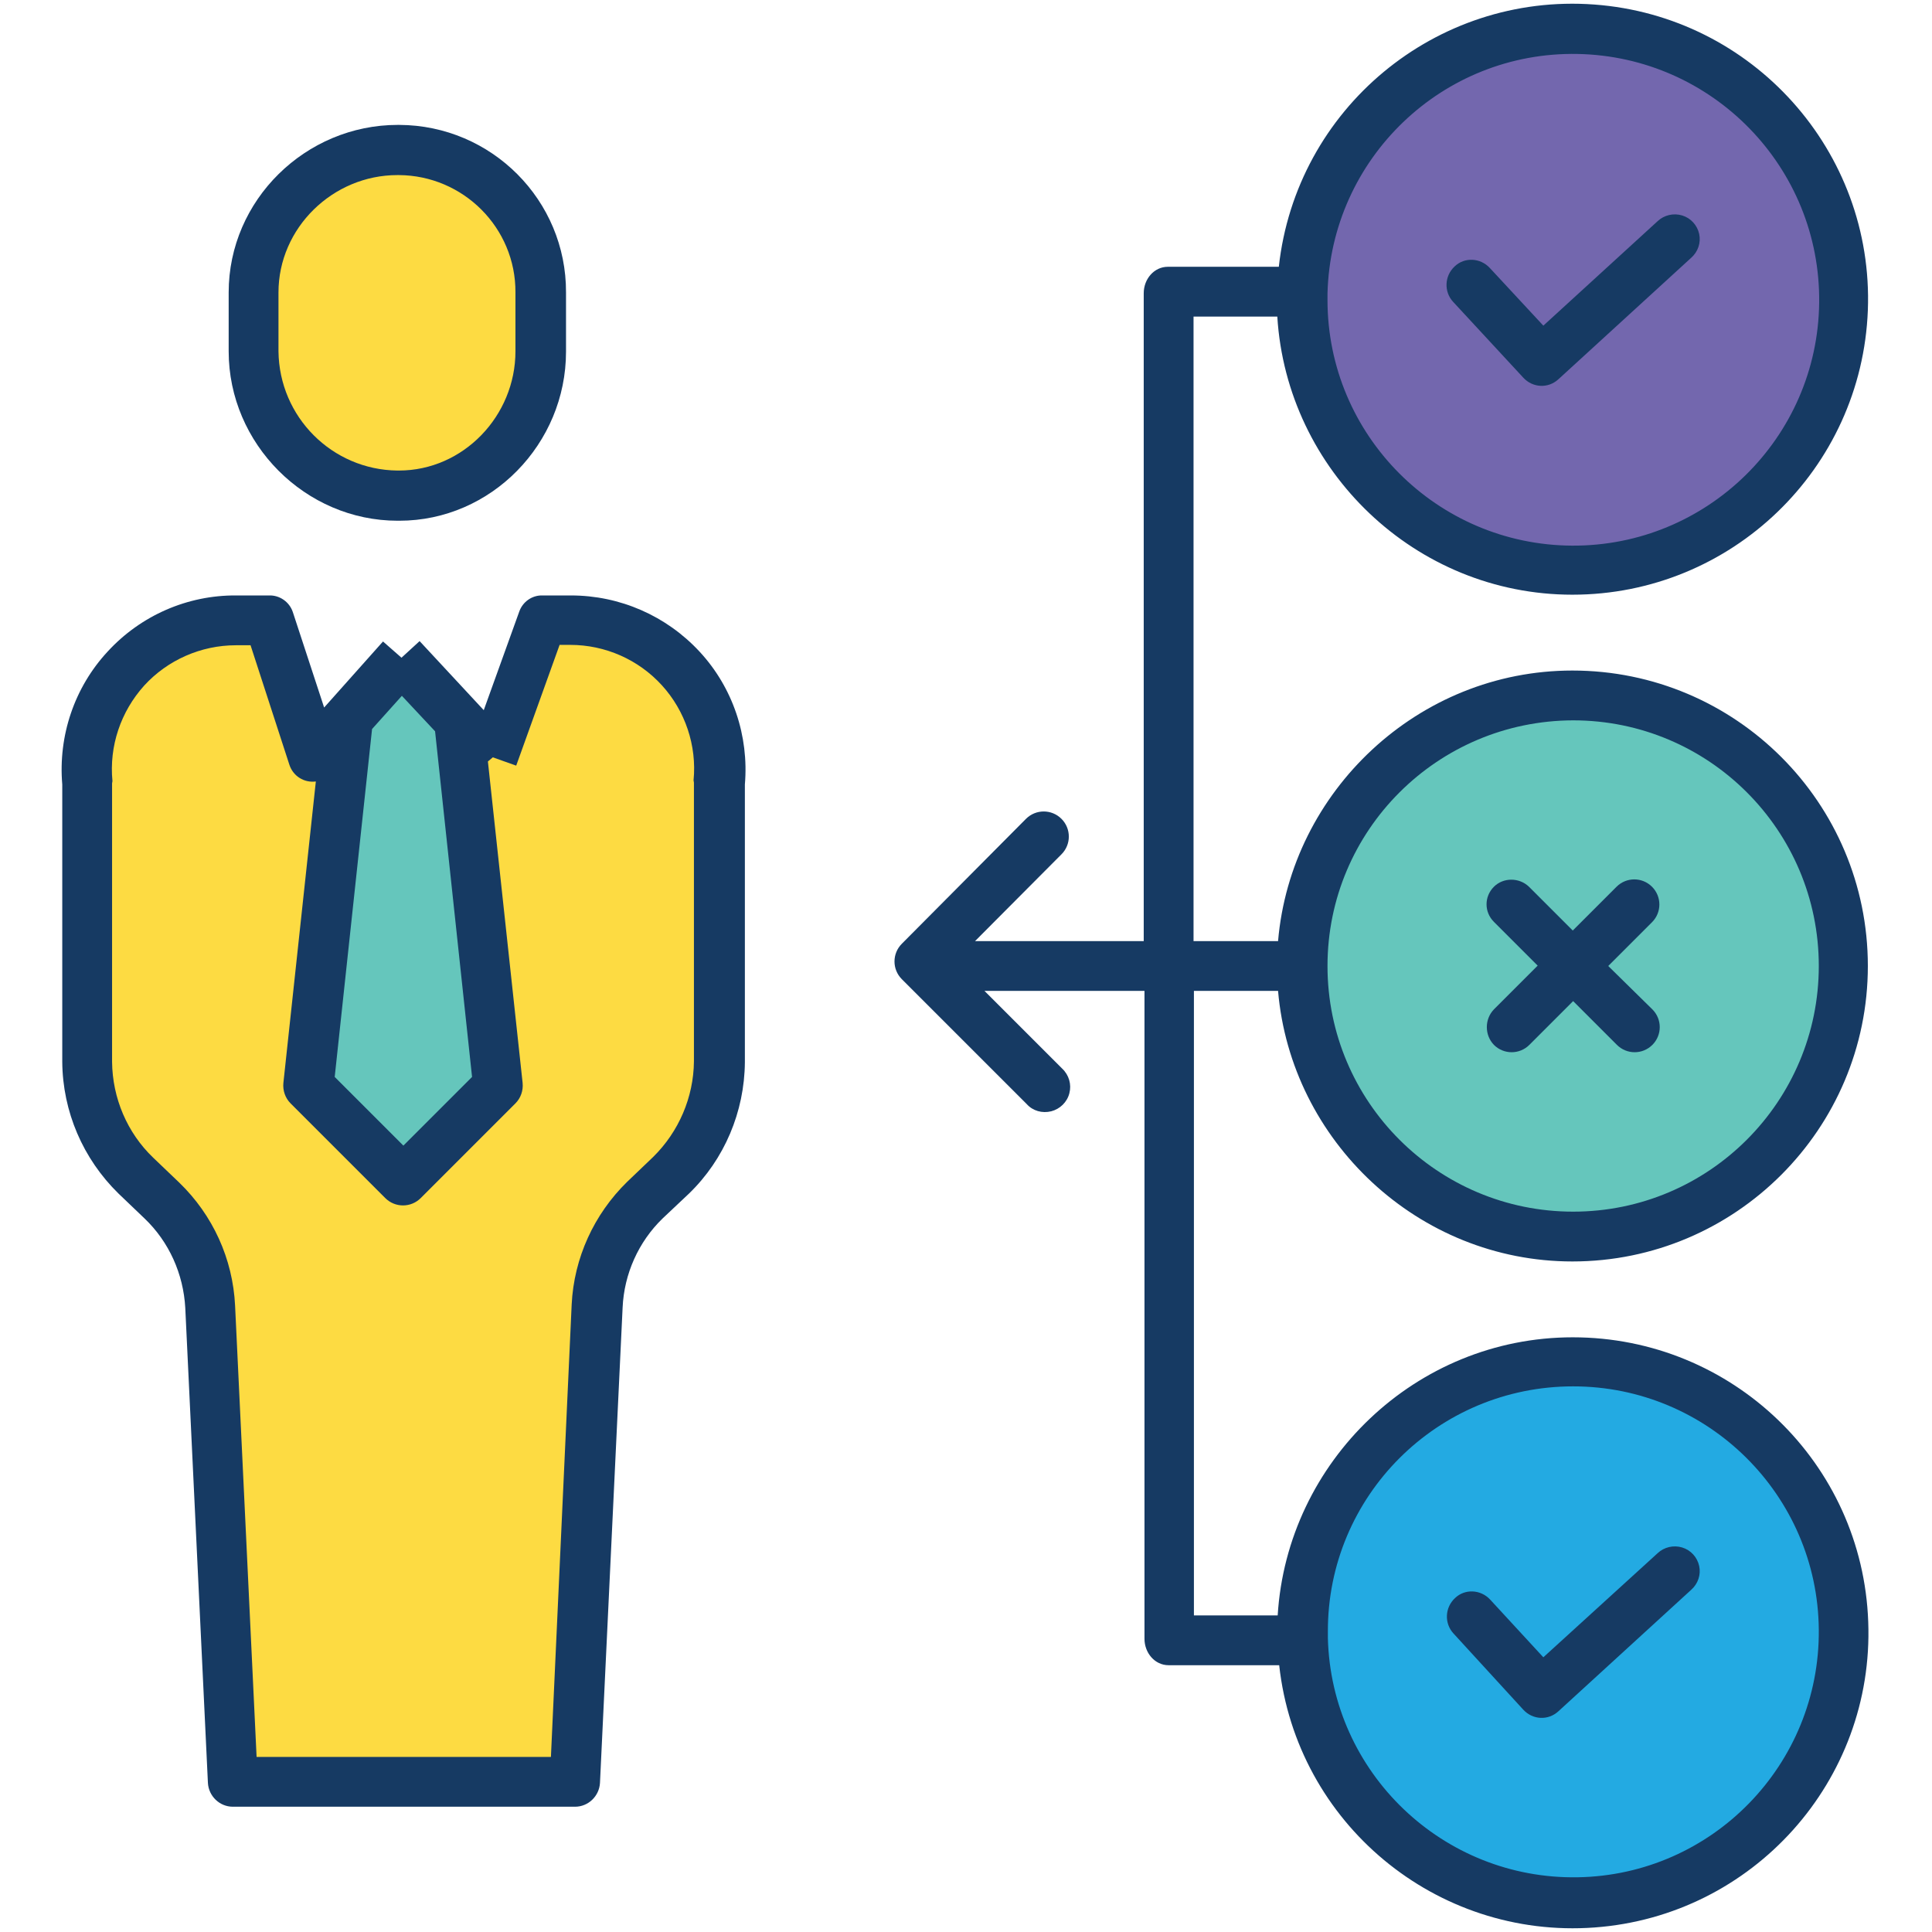
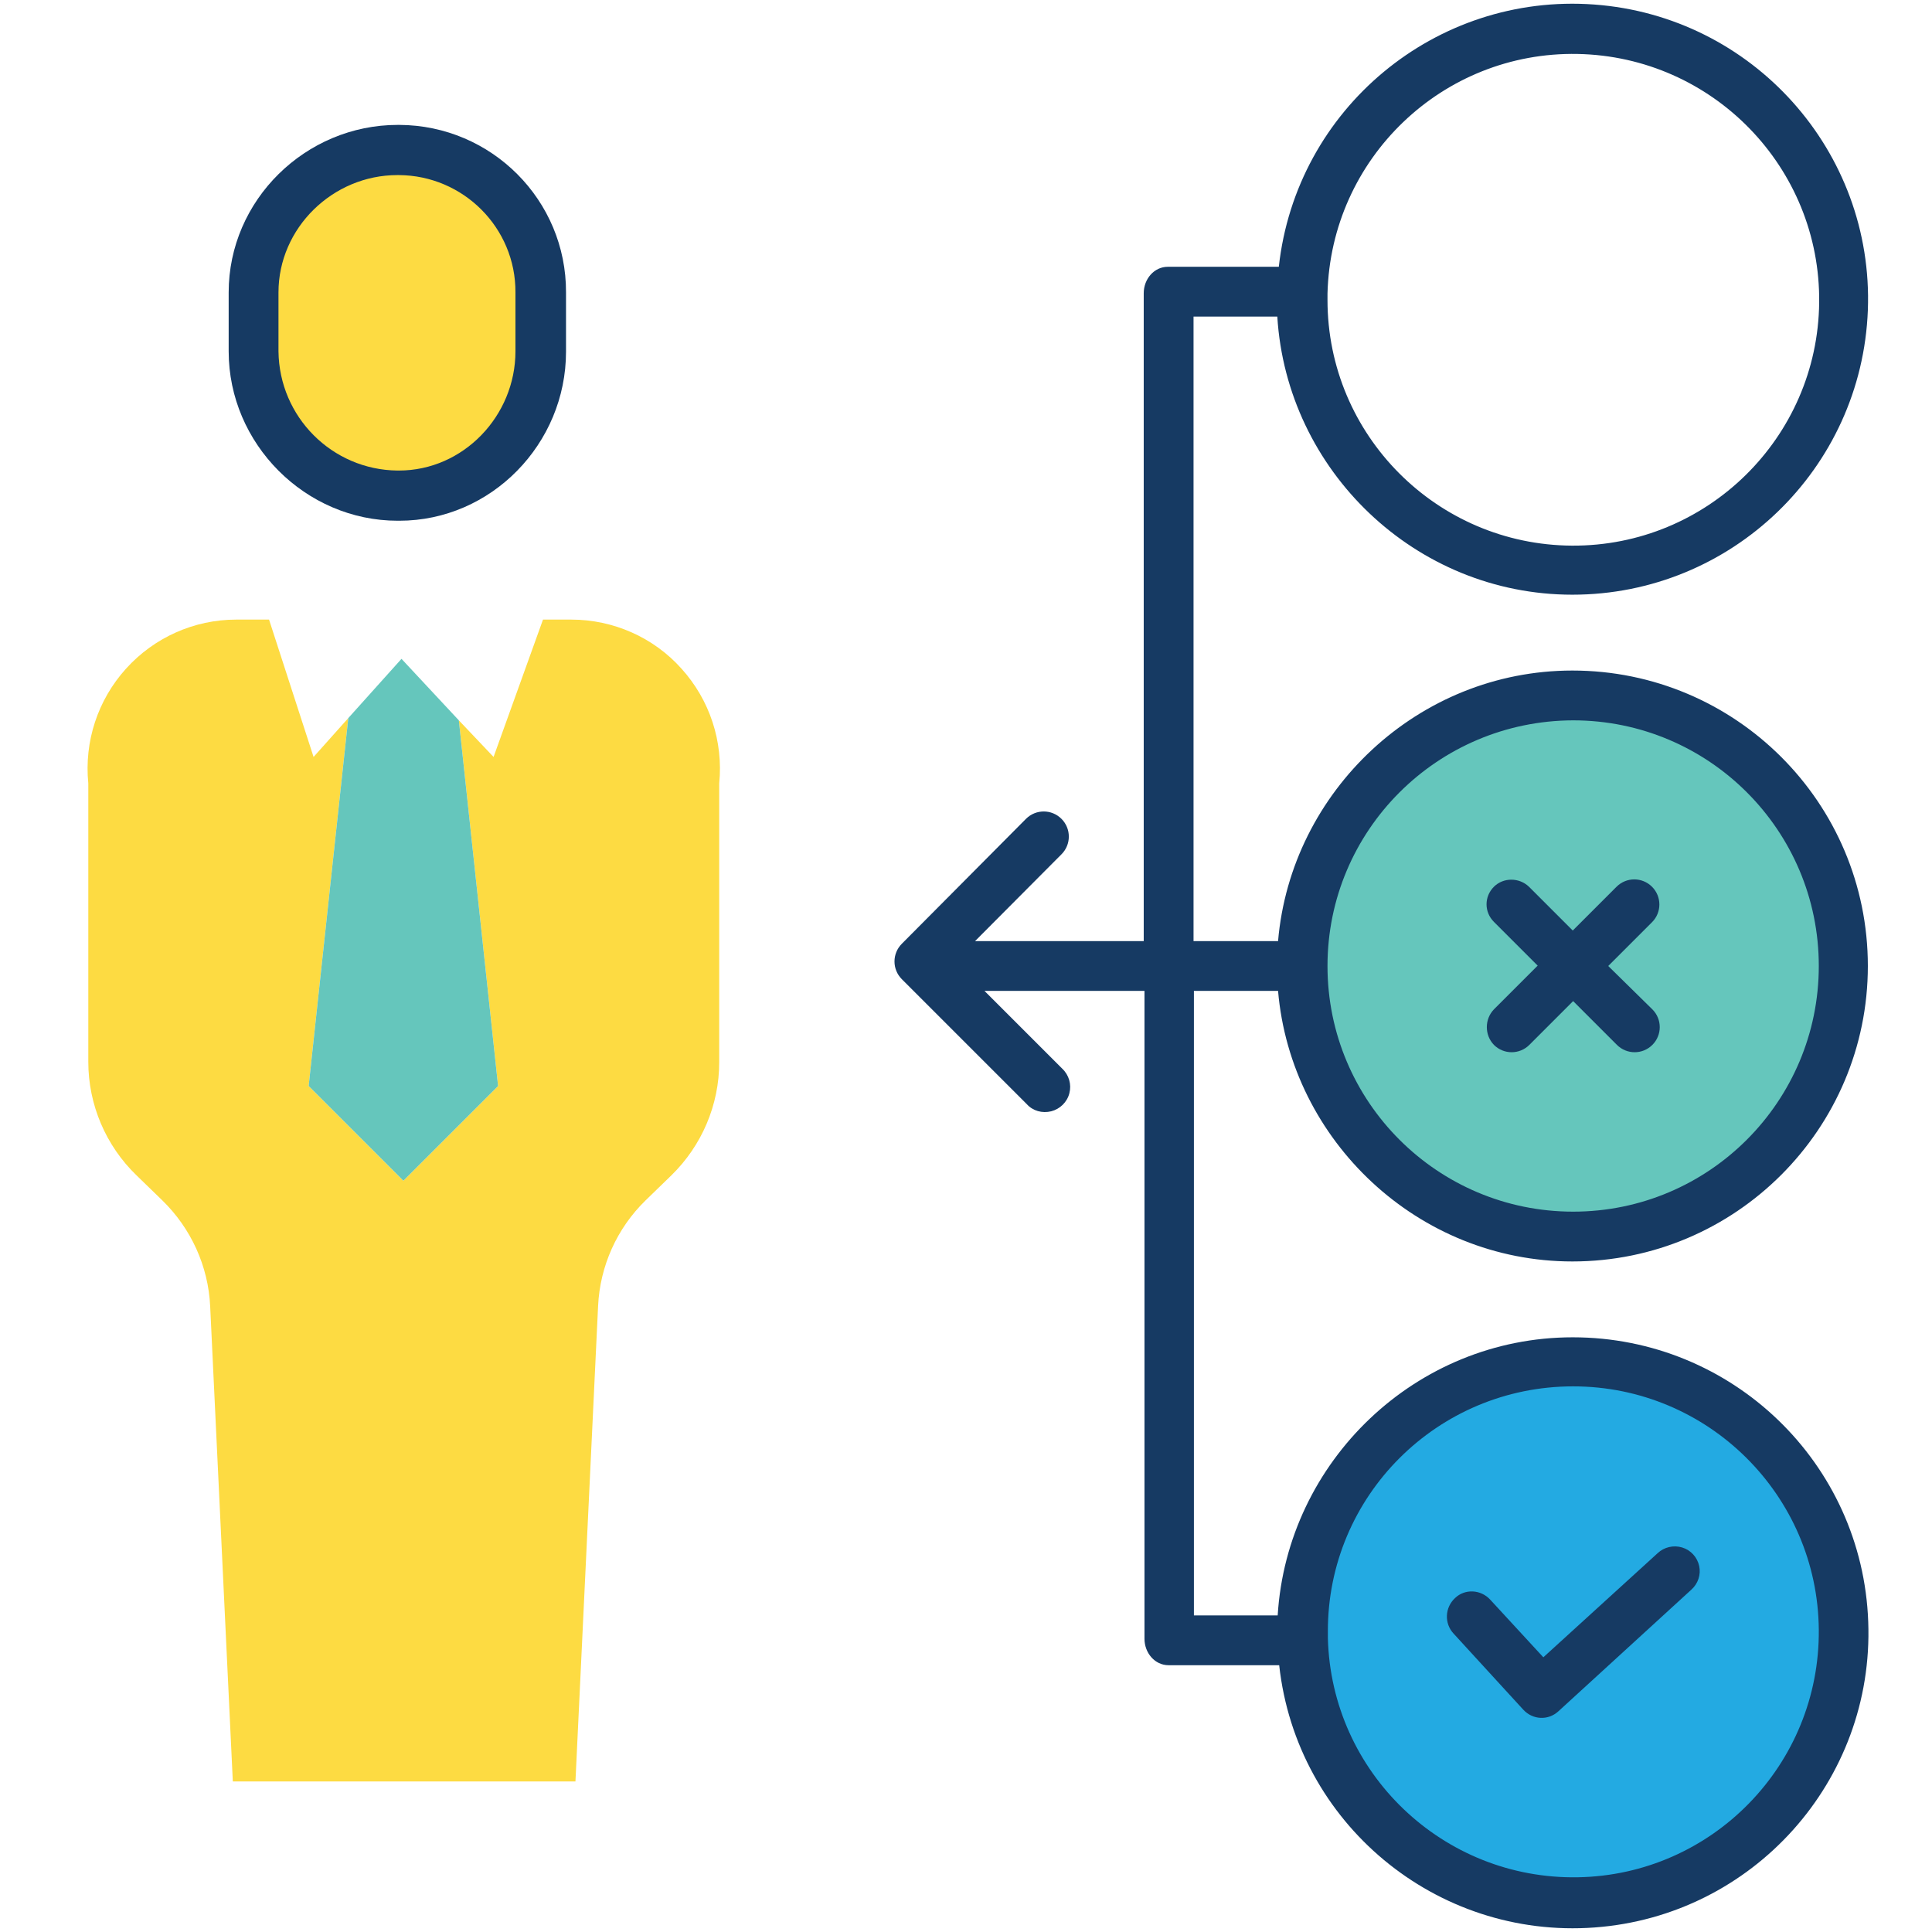
<svg xmlns="http://www.w3.org/2000/svg" xmlns:xlink="http://www.w3.org/1999/xlink" version="1.1" id="Layer_1" x="0px" y="0px" viewBox="0 0 512 512" enable-background="new 0 0 512 512" xml:space="preserve">
  <g>
-     <path fill="#7367AE" stroke="#374C79" stroke-width="12" stroke-miterlimit="10" d="M345.2,77.7c1-39.4,33.6-70.7,73.1-70   c39.4,0.7,70.9,33.2,70.4,72.6c-0.5,39.4-32.7,71.1-72.1,70.9c-39.5-0.2-71.3-32.2-71.4-71.7C345.2,78.9,345.2,78.3,345.2,77.7   L345.2,77.7z M345.2,77.7" />
    <path fill="#65C6BC" d="M488.6,256c0,39.6-32.1,71.7-71.7,71.7c-39.6,0-71.7-32.1-71.7-71.7c0-39.6,32.1-71.7,71.7-71.7   C456.5,184.3,488.6,216.4,488.6,256L488.6,256z M488.6,256" />
    <path fill="#23AAE2" d="M345.2,434.3c0-0.6,0-1.2,0-1.8c0-39.4,31.8-71.4,71.2-71.6c39.4-0.2,71.6,31.4,72.1,70.8   c0.5,39.4-30.9,71.8-70.3,72.5C378.8,504.9,346.2,473.7,345.2,434.3L345.2,434.3z M345.2,434.3" />
    <path fill="#FDDB42" d="M130.8,200.6l13.1-36.4h7.5c11.1,0,21.8,4.7,29.2,13c7.5,8.3,11.1,19.3,10,30.4v73.9   c0,11.3-4.6,22.1-12.7,30l-6.8,6.6c-7.6,7.4-12.1,17.4-12.6,28l-6,126H61.7l-6-125.9c-0.5-10.7-5.1-20.7-12.7-28.1l-6.8-6.6   c-8.2-7.9-12.8-18.8-12.8-30.1v-73.8c-1.1-11.1,2.5-22.1,10-30.4c7.5-8.3,18.1-13,29.2-13h8.7l11.8,36.4l0,0l9.2-10.3l-10.5,97.5   l25.1,25.1l25.1-25.1l-10.4-96.9L130.8,200.6z M130.8,200.6" />
    <path fill="#FDDB42" d="M143.5,77.5v15.6c0,20.8-16.9,37.7-37.7,37.7h-0.4c-20.8,0-37.7-16.9-37.7-37.7V77.5   c0-20.8,16.9-37.7,37.7-37.7h0.4C126.6,39.8,143.5,56.7,143.5,77.5L143.5,77.5z M143.5,77.5" />
    <path fill="#65C6BC" d="M121.6,190.9l10.4,96.9l-25.1,25.1l-25.1-25.1l10.5-97.5l14.1-15.7L121.6,190.9z M121.6,190.9" />
    <path fill="#163A63" d="M395.9,276.9c2.6,2.6,6.8,2.6,9.4,0l11.6-11.6l11.6,11.6c2.6,2.6,6.8,2.6,9.4,0c2.6-2.6,2.6-6.8,0-9.4   L426.2,256l11.6-11.6c2.6-2.6,2.6-6.8,0-9.4c-2.6-2.6-6.8-2.6-9.4,0l-11.6,11.6l-11.6-11.6c-2.6-2.5-6.8-2.5-9.3,0   c-2.6,2.6-2.6,6.7,0,9.3l11.6,11.6l-11.6,11.6C393.4,270.1,393.4,274.3,395.9,276.9L395.9,276.9z M395.9,276.9" />
-     <path fill="#163A63" d="M403.7,100.1c2.5,2.7,6.6,2.9,9.3,0.4l35.2-32.2c1.8-1.6,2.6-4,2.1-6.3c-0.5-2.3-2.2-4.2-4.5-4.9   c-2.3-0.7-4.8-0.1-6.5,1.5L409,86.3L394.8,71c-2.5-2.7-6.7-2.9-9.3-0.4c-2.7,2.5-2.9,6.7-0.4,9.4L403.7,100.1z M403.7,100.1" />
    <g>
      <defs>
        <rect id="SVGID_1_" x="15.9" y="1" width="480.2" height="510" />
      </defs>
      <clipPath id="SVGID_2_">
        <use xlink:href="#SVGID_1_" overflow="visible" />
      </clipPath>
      <path clip-path="url(#SVGID_2_)" fill="#163A63" d="M403.7,453.1c2.5,2.7,6.6,2.9,9.3,0.4l35.2-32.2c1.8-1.6,2.6-4,2.1-6.3    c-0.5-2.3-2.2-4.2-4.5-4.9c-2.3-0.7-4.8-0.1-6.5,1.5L409,439.2l-14.1-15.3c-2.5-2.7-6.7-2.9-9.3-0.4c-2.7,2.5-2.9,6.7-0.4,9.4    L403.7,453.1z M403.7,453.1" />
      <path clip-path="url(#SVGID_2_)" fill="#163A63" d="M272.1,292.6c1.6,1.8,4.1,2.5,6.5,1.9c2.3-0.6,4.2-2.4,4.8-4.8    c0.6-2.3-0.1-4.8-1.9-6.5l-20.6-20.6h42.4v171.7c0,3.7,2.7,7,6.4,7H339c4.6,41.9,41.6,72.6,83.6,69.5c42-3.1,74.1-38.9,72.5-81    c-1.5-42.1-36.1-75.4-78.3-75.4c-41.6,0-75.7,32.9-78.2,73.7h-22.2V262.6h22.3c3.4,39.7,37.1,71.7,78,71.7    c43.2,0,78.3-35.1,78.3-78.3c0-43.3-35.1-78.3-78.3-78.3c-40.9,0-74.6,32-78,71.7h-22.4V83.9h22.2c2.5,40.8,36.6,73.7,78.2,73.7    c42.1,0,76.7-33.3,78.3-75.4c1.6-42.1-30.5-77.9-72.5-81c-42-3.1-79,27.6-83.6,69.5h-29.4c-3.7,0-6.4,3.3-6.4,7v171.7h-44.7    l22.9-23c2.6-2.6,2.6-6.8,0-9.4c-2.6-2.6-6.8-2.6-9.4,0L239,250.1c-2.6,2.6-2.6,6.8,0,9.4L272.1,292.6z M416.9,367.4    c35.7,0,64.8,28.8,65.1,64.5c0.3,35.7-28.2,65-63.9,65.6c-35.7,0.6-65.3-27.7-66.2-63.4c0-0.6,0-1.1,0-1.7    C351.8,396.5,380.9,367.4,416.9,367.4L416.9,367.4z M416.9,190.9c35.9,0,65.1,29.1,65.1,65.1c0,35.9-29.1,65.1-65.1,65.1    c-35.9,0-65.1-29.1-65.1-65.1C351.8,220.1,380.9,191,416.9,190.9L416.9,190.9z M351.8,77.8c0.9-35.8,30.5-64.2,66.3-63.5    c35.8,0.7,64.4,30.1,64,65.9c-0.4,35.8-29.7,64.6-65.5,64.4c-35.8-0.2-64.8-29.3-64.8-65.1C351.8,78.9,351.8,78.4,351.8,77.8    L351.8,77.8z M351.8,77.8" />
      <path clip-path="url(#SVGID_2_)" fill="#163A63" d="M105.4,138h0.4c24.4,0,44.2-20.4,44.2-44.8V77.5c0.1-24.4-19.7-44.3-44.2-44.4    h-0.4c-24.4,0-44.8,19.9-44.8,44.4v15.6C60.6,117.6,80.9,138,105.4,138L105.4,138z M73.8,77.5c0-17.1,14.4-31.1,31.5-31.1h0.4    c17.1,0.1,31,14,30.9,31.1v15.6c0,17.1-13.8,31.6-30.9,31.6h-0.4C88,124.5,74,110.5,73.8,93.1V77.5z M73.8,77.5" />
-       <path clip-path="url(#SVGID_2_)" fill="#163A63" d="M16.5,281.4c0.1,13.2,5.5,25.7,14.9,34.9l6.9,6.6c6.5,6.2,10.3,14.7,10.8,23.7    l6,125.9c0.2,3.5,3.1,6.3,6.6,6.3h90.7c3.5,0,6.4-2.8,6.6-6.3l6-126c0.4-8.9,4.2-17.4,10.6-23.6l7-6.6    c9.4-9.1,14.7-21.7,14.8-34.8v-73.6c1.1-12.9-3.2-25.7-12-35.2c-8.8-9.5-21.1-14.9-34.1-14.9h-7.5c-2.8-0.1-5.3,1.7-6.2,4.3    l-9.4,26.1l-17-18.3l-4.8,4.4h0l-4.9-4.3l-15.6,17.5l-8.3-25.3c-0.9-2.7-3.5-4.5-6.3-4.4h-8.7c-12.9-0.1-25.3,5.3-34.1,14.9    c-8.8,9.5-13.1,22.3-12,35.2V281.4z M106.5,184.4l8.8,9.4l9.8,91.6l-18.2,18.2l-18.2-18.2l9.9-92.2L106.5,184.4z M38.2,181.7    c6.2-6.8,15.1-10.7,24.3-10.7h3.9l10.3,31.7c1,3,3.9,4.8,7,4.4l-8.6,79.9c-0.2,2,0.5,4,1.9,5.4l25.1,25.1c2.6,2.6,6.8,2.6,9.4,0    l25.1-25.1c1.4-1.4,2.1-3.4,1.9-5.4l-9.2-85.2l1.3-1.1h0l6.2,2.2l11.5-32h2.8c9.3,0,18.1,3.9,24.3,10.7c6.2,6.8,9.3,16,8.4,25.2    c0,0.2,0.1,0.4,0.1,0.6v73.9c-0.1,9.5-4,18.6-10.8,25.3l-6.9,6.6c-8.8,8.6-14.1,20.2-14.7,32.5L146,465.6H68l-5.7-119.6    c-0.6-12.4-5.9-24-14.8-32.6l-6.9-6.6c-6.9-6.6-10.8-15.8-10.9-25.4v-73.8c0-0.2,0.1-0.4,0.1-0.6C28.9,197.7,32,188.6,38.2,181.7    L38.2,181.7z M38.2,181.7" />
    </g>
  </g>
</svg>